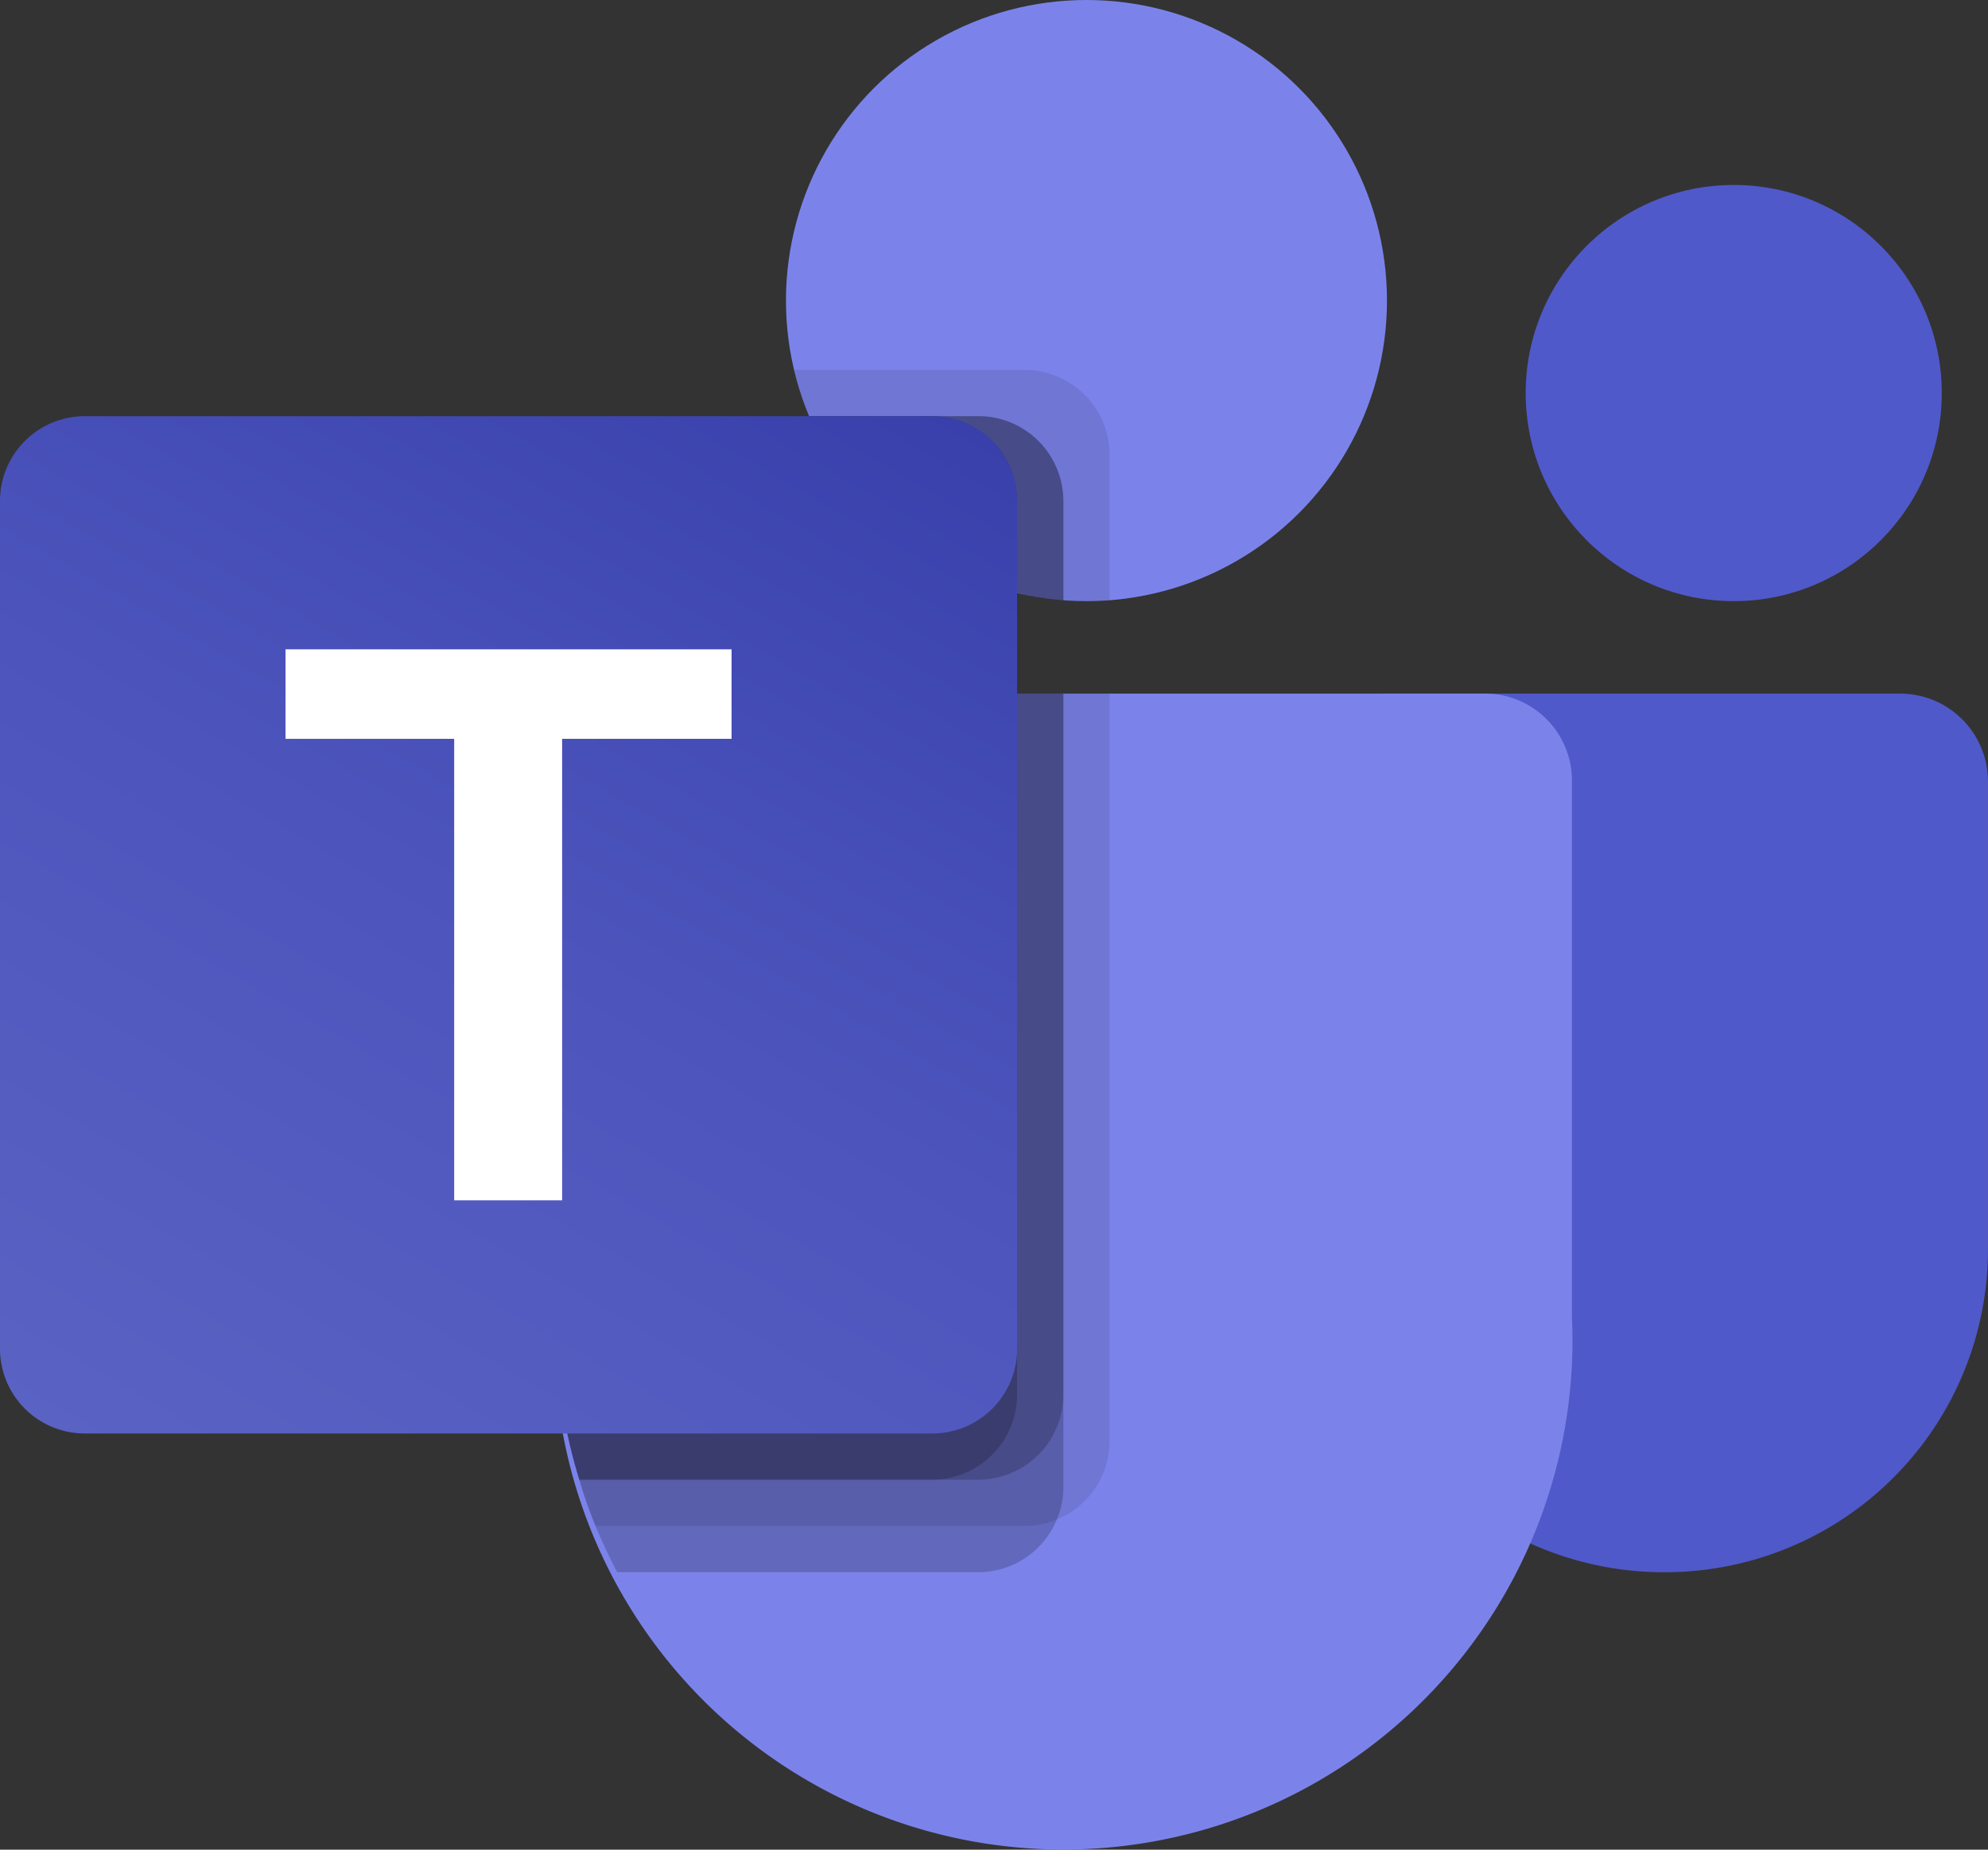
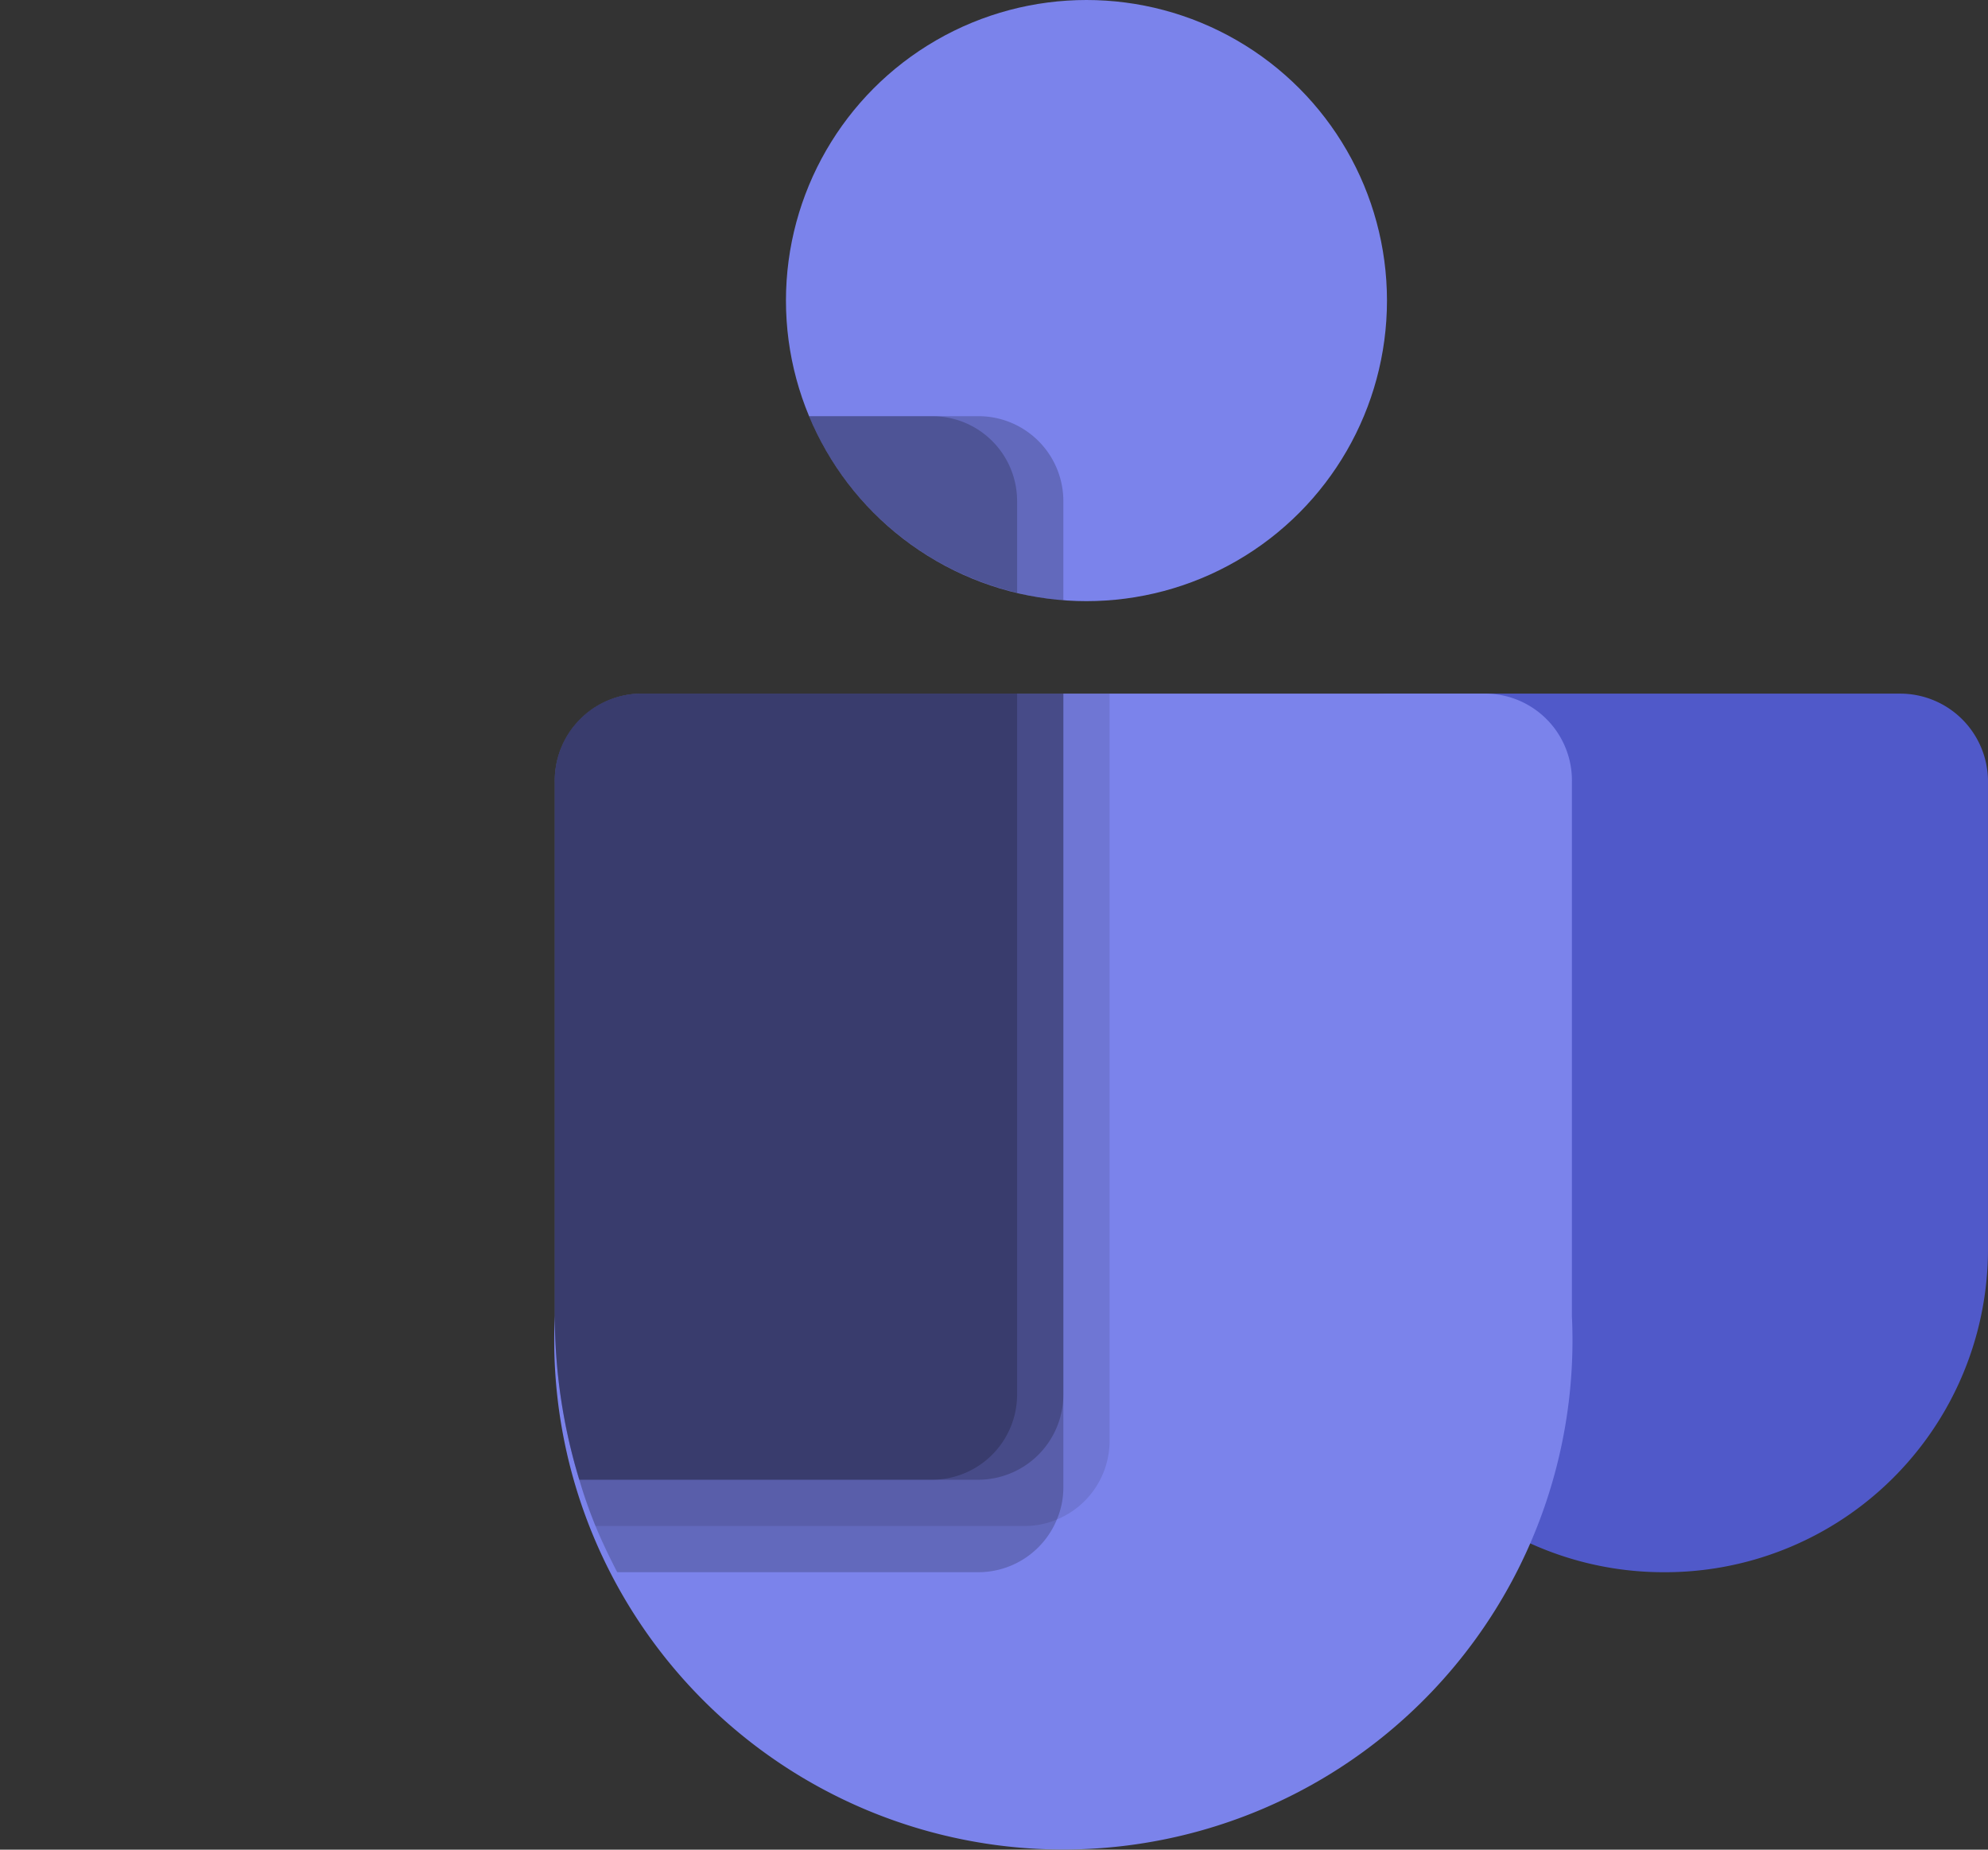
<svg xmlns="http://www.w3.org/2000/svg" id="Microsoft_Office_Teams__2018_present_" data-name="Microsoft_Office_Teams_(2018–present)" width="107.5" height="100" viewBox="0 0 107.5 100">
  <rect x="0" y="0" width="107.5" height="100" fill="#333333" stroke="none" />
  <defs>
    <linearGradient id="linear-gradient" x1="0.174" y1="1.067" x2="0.826" y2="-0.063" gradientUnits="objectBoundingBox">
      <stop offset="0" stop-color="#5a62c3" />
      <stop offset="0.5" stop-color="#4d55bd" />
      <stop offset="1" stop-color="#3940ab" />
    </linearGradient>
  </defs>
  <path id="Path_47" data-name="Path 47" d="M1505.648,777.5h27.767a4.75,4.75,0,0,1,4.75,4.75h0v25.292A17.457,17.457,0,0,1,1520.708,825h-.083a17.457,17.457,0,0,1-17.46-17.455V779.983a2.483,2.483,0,0,1,2.483-2.483Z" transform="translate(-1430.666 -740)" fill="#5059c9" />
-   <circle id="Ellipse_4" data-name="Ellipse 4" cx="11.25" cy="11.25" r="11.25" transform="translate(82.5 10)" fill="#5059c9" />
  <circle id="Ellipse_5" data-name="Ellipse 5" cx="16.25" cy="16.25" r="16.25" transform="translate(42.5 0)" fill="#7b83eb" />
  <path id="Path_48" data-name="Path 48" d="M672.264,777.5H626.429a4.7,4.7,0,0,0-4.583,4.808v28.847a27.531,27.531,0,1,0,55,0V782.308A4.7,4.7,0,0,0,672.264,777.5Z" transform="translate(-591.846 -740)" fill="#7b83eb" />
  <path id="Path_49" data-name="Path 49" d="M651.974,777.5v40.425a4.6,4.6,0,0,1-2.85,4.225,4.431,4.431,0,0,1-1.725.35H624.174c-.325-.825-.625-1.65-.875-2.5a30.449,30.449,0,0,1-1.325-8.85V782.3a4.693,4.693,0,0,1,4.575-4.8Z" transform="translate(-591.974 -740)" opacity="0.1" />
  <path id="Path_50" data-name="Path 50" d="M649.474,777.5v42.925a4.429,4.429,0,0,1-.35,1.725A4.6,4.6,0,0,1,644.9,825h-19.55c-.425-.825-.825-1.65-1.175-2.5a24.782,24.782,0,0,1-.875-2.5,30.449,30.449,0,0,1-1.325-8.85V782.3a4.693,4.693,0,0,1,4.575-4.8Z" transform="translate(-591.974 -740)" opacity="0.2" />
  <path id="Path_51" data-name="Path 51" d="M649.475,777.5v37.925A4.61,4.61,0,0,1,644.9,820H623.3a30.447,30.447,0,0,1-1.325-8.85V782.3a4.693,4.693,0,0,1,4.575-4.8Z" transform="translate(-591.975 -740)" opacity="0.2" />
  <path id="Path_52" data-name="Path 52" d="M646.974,777.5v37.925A4.61,4.61,0,0,1,642.4,820H623.3a30.447,30.447,0,0,1-1.325-8.85V782.3a4.693,4.693,0,0,1,4.575-4.8Z" transform="translate(-591.975 -740)" opacity="0.2" />
-   <path id="Path_53" data-name="Path 53" d="M907.546,419.243v7.875c-.425.025-.825.05-1.25.05s-.825-.025-1.25-.05a13.72,13.72,0,0,1-2.5-.4,16.25,16.25,0,0,1-11.25-9.55,13.891,13.891,0,0,1-.8-2.5h12.475A4.592,4.592,0,0,1,907.546,419.243Z" transform="translate(-847.546 -394.668)" opacity="0.1" />
-   <path id="Path_54" data-name="Path 54" d="M920.834,471.076v5.375a13.717,13.717,0,0,1-2.5-.4,16.25,16.25,0,0,1-11.25-9.55h9.175A4.592,4.592,0,0,1,920.834,471.076Z" transform="translate(-863.334 -444.001)" opacity="0.2" />
  <path id="Path_55" data-name="Path 55" d="M920.834,471.076v5.375a13.717,13.717,0,0,1-2.5-.4,16.25,16.25,0,0,1-11.25-9.55h9.175A4.592,4.592,0,0,1,920.834,471.076Z" transform="translate(-863.334 -444.001)" opacity="0.2" />
  <path id="Path_56" data-name="Path 56" d="M918.333,471.075v4.975a16.25,16.25,0,0,1-11.25-9.55h6.675A4.592,4.592,0,0,1,918.333,471.075Z" transform="translate(-863.333 -444)" opacity="0.2" />
-   <path id="Path_57" data-name="Path 57" d="M4.582,466.5H50.417A4.582,4.582,0,0,1,55,471.082v45.835a4.582,4.582,0,0,1-4.582,4.582H4.582A4.582,4.582,0,0,1,0,516.917V471.082A4.583,4.583,0,0,1,4.582,466.5Z" transform="translate(0 -444)" fill="url(#linear-gradient)" />
-   <path id="Path_58" data-name="Path 58" d="M344.243,732.684H335.08v24.95h-5.837v-24.95h-9.12v-4.84h24.12Z" transform="translate(-304.683 -692.739)" fill="#fff" />
</svg>